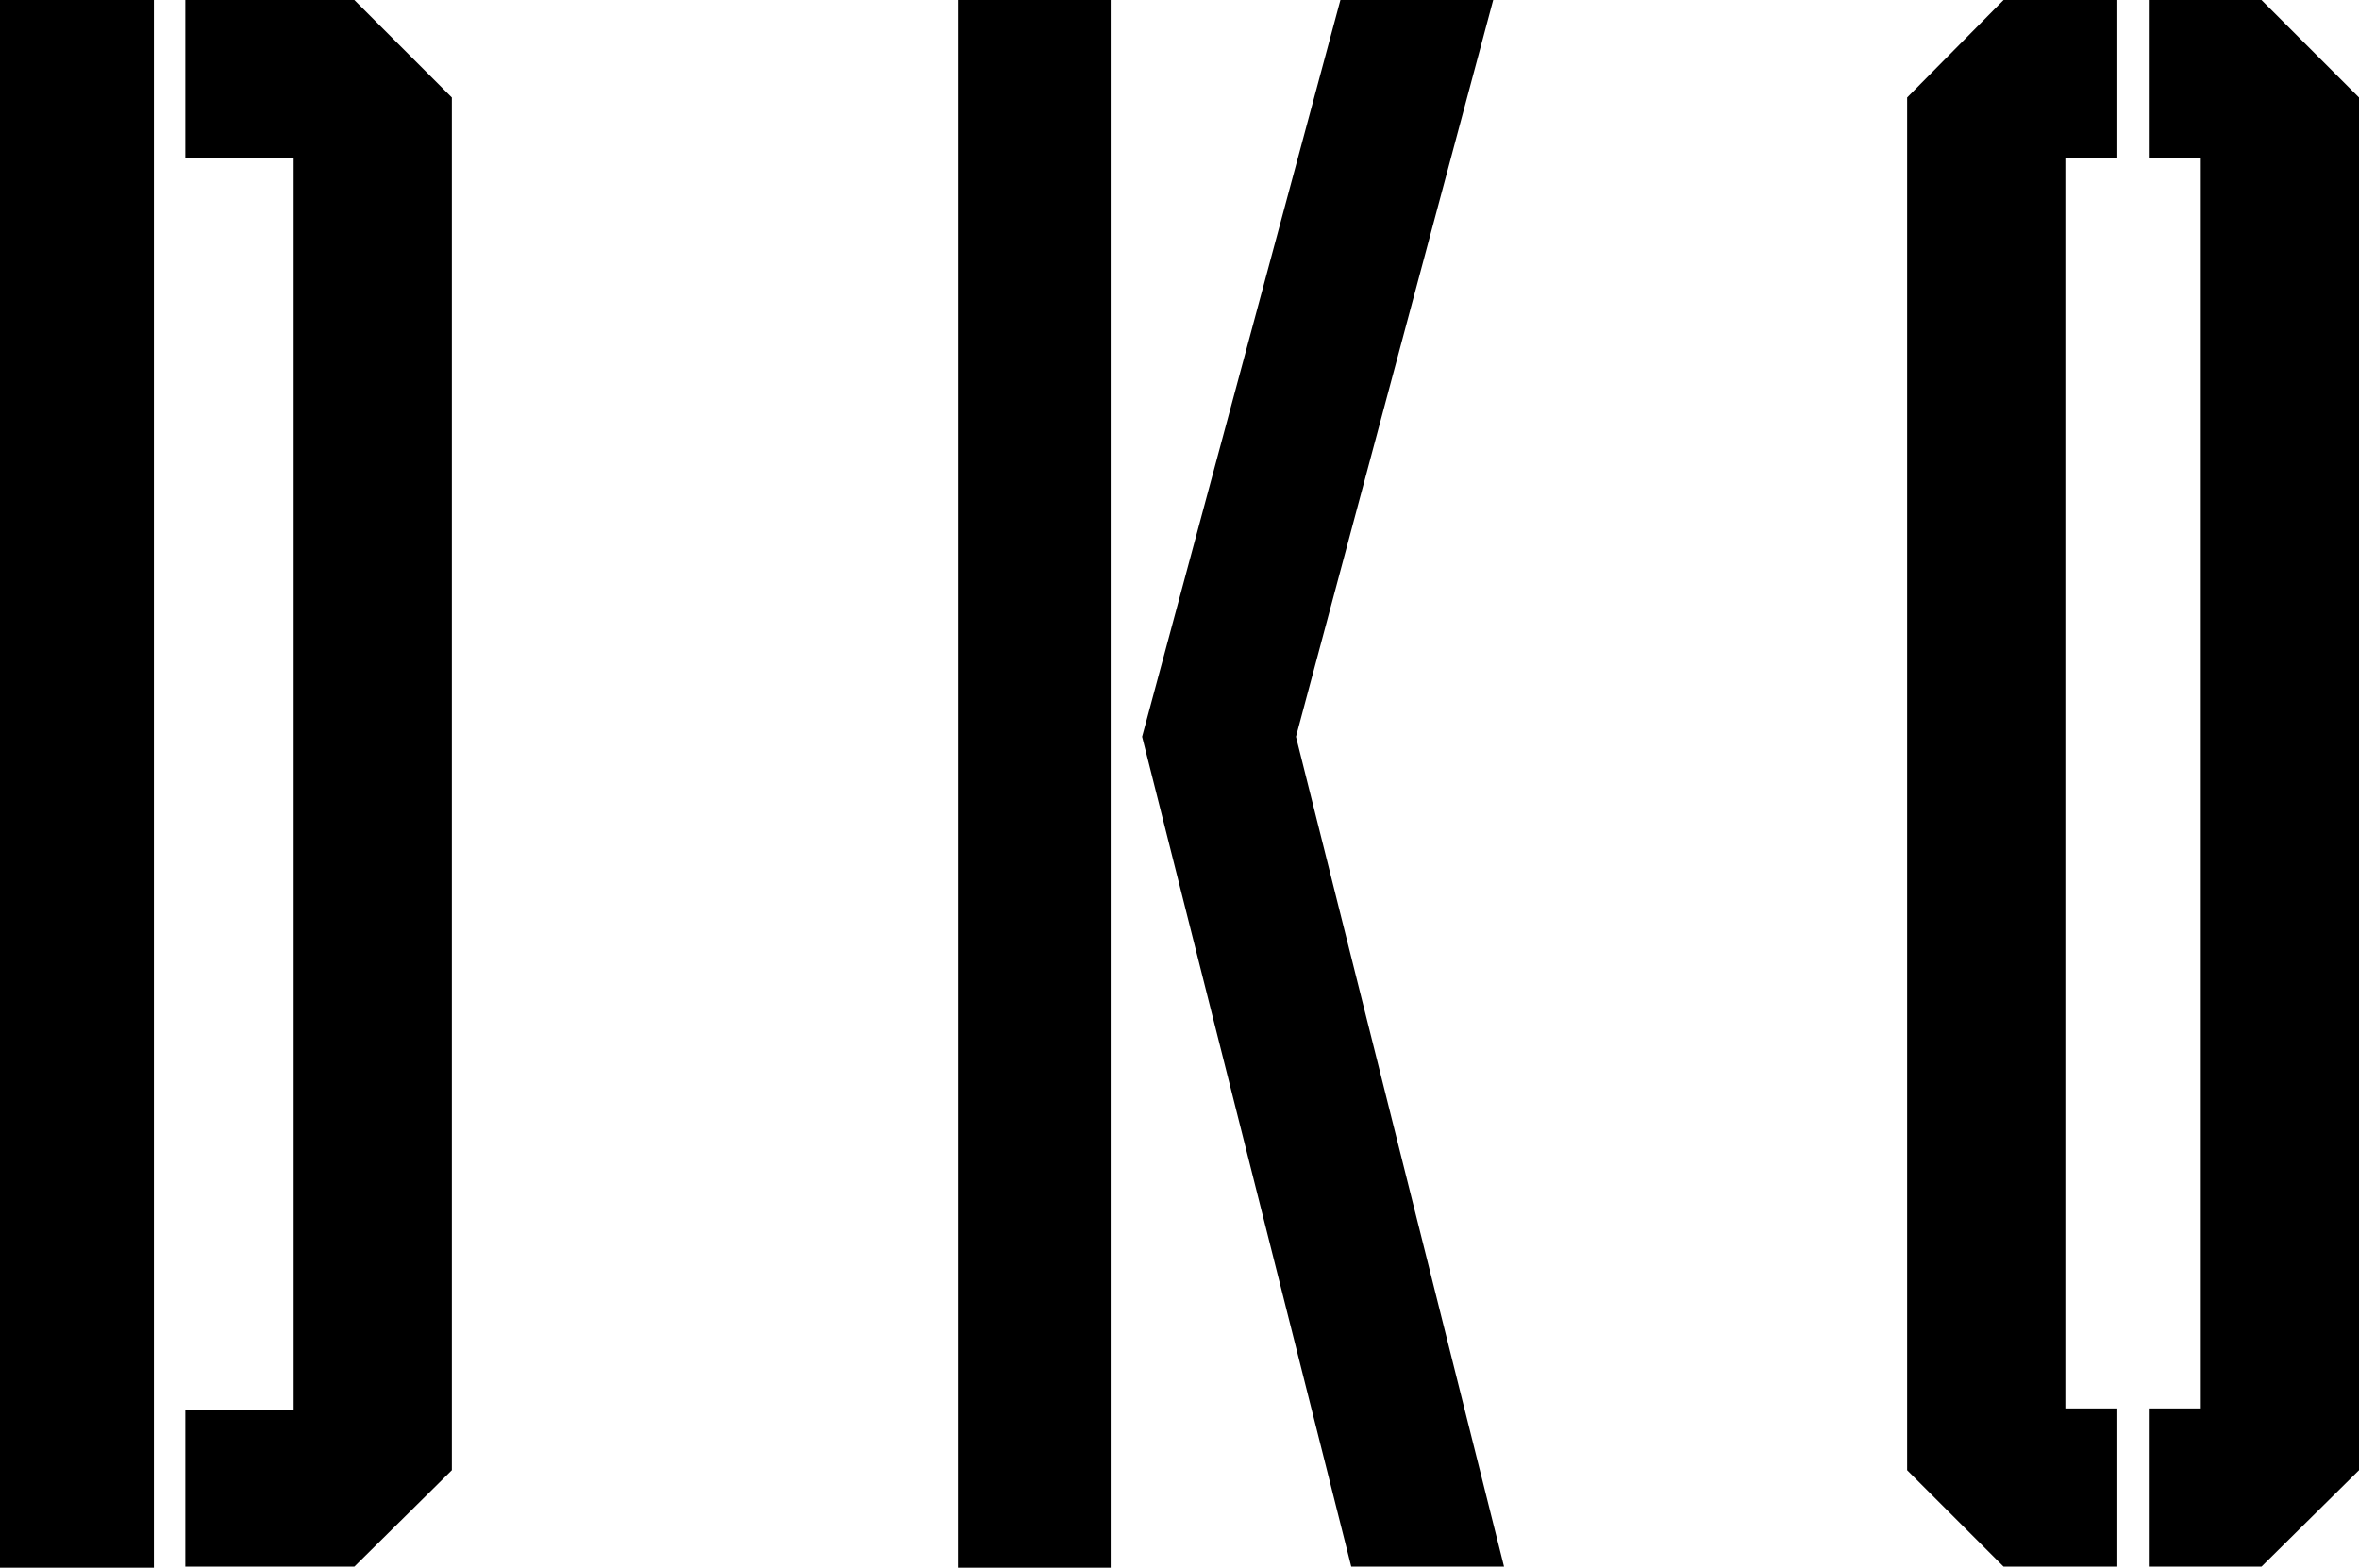
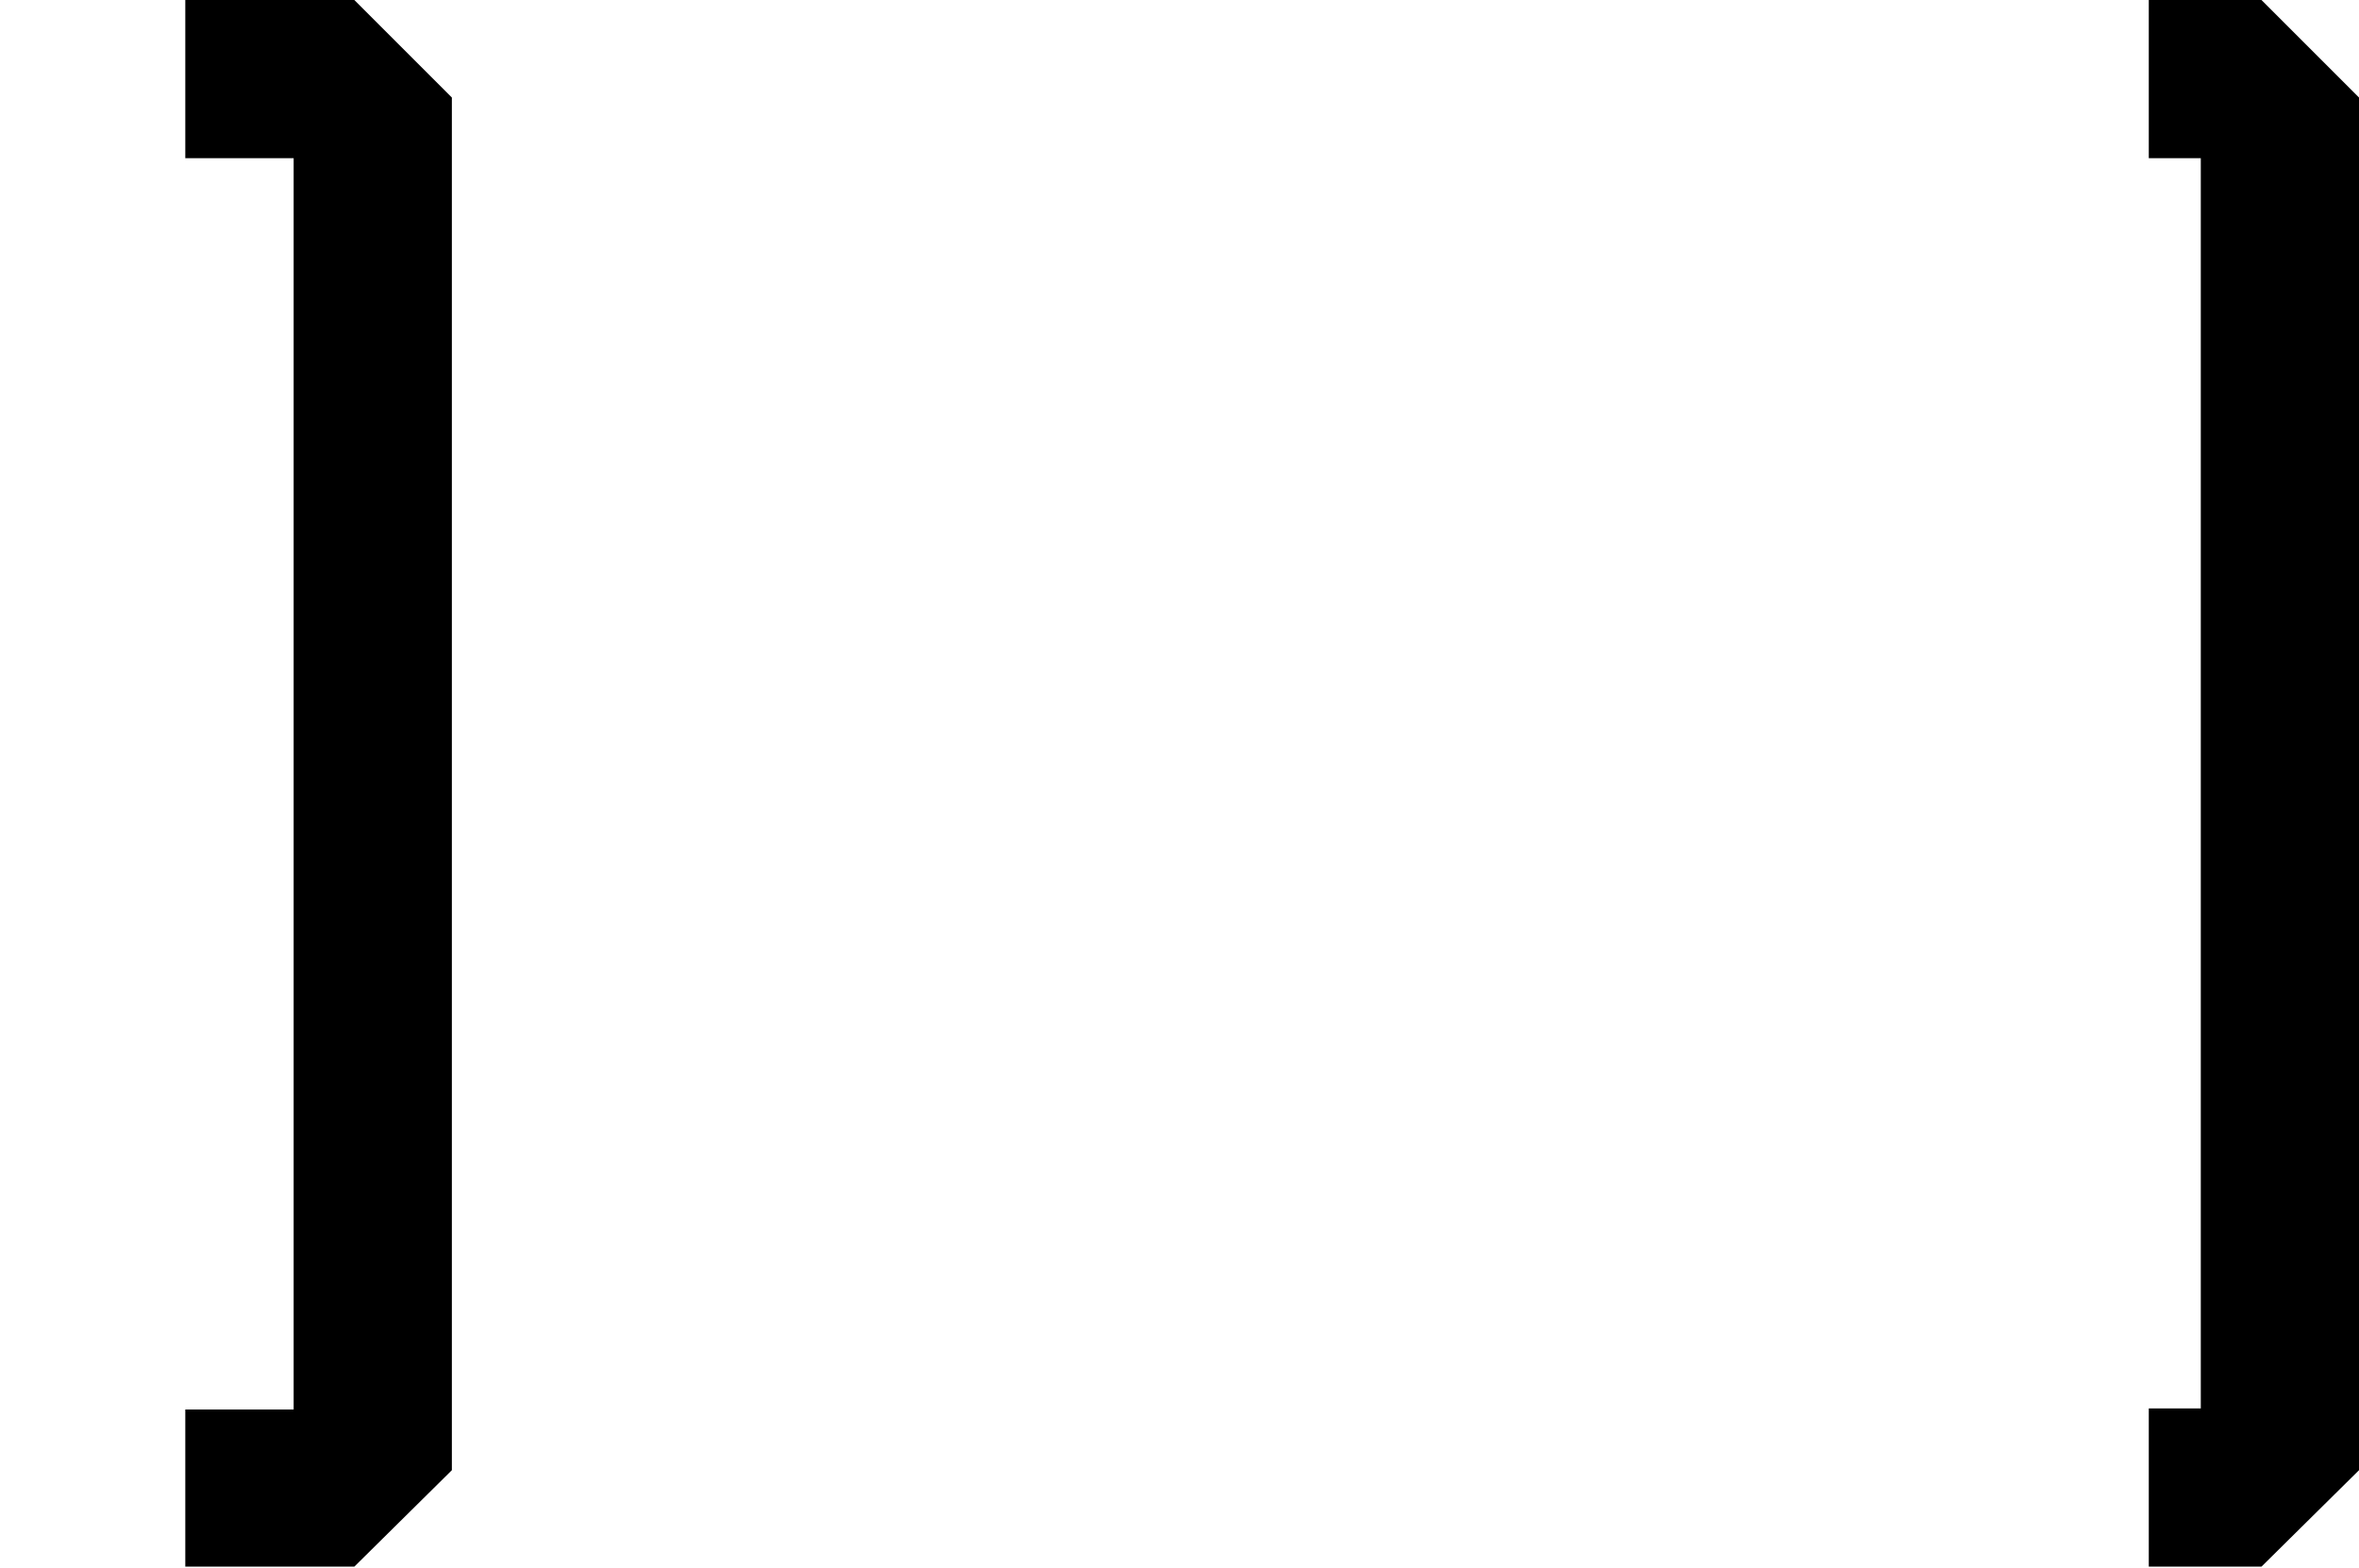
<svg xmlns="http://www.w3.org/2000/svg" viewBox="0 0 21.77 14.47">
  <g id="Layer_2" data-name="Layer 2">
    <g id="Layer_1-2" data-name="Layer 1">
-       <rect x="8.84" width="1.41" height="14.47" />
-       <polygon points="12.37 0 13.78 0 11.96 6.8 13.88 14.46 12.47 14.46 10.54 6.8 12.37 0" />
      <polygon points="1.71 0 3.27 0 4.17 0.9 4.17 13.57 3.27 14.46 1.71 14.46 1.71 13.01 2.71 13.01 2.71 1.46 1.71 1.46 1.71 0" />
-       <rect width="1.42" height="14.47" />
-       <polygon points="17.6 13.57 17.6 0.9 18.49 0 19.54 0 19.54 1.46 19.06 1.46 19.06 13 19.54 13 19.54 14.46 18.49 14.46 17.6 13.57" />
      <polygon points="20.87 0 21.77 0.9 21.77 13.57 20.87 14.46 19.83 14.46 19.83 13 20.31 13 20.31 1.46 19.83 1.46 19.83 0 20.87 0" />
    </g>
  </g>
</svg>